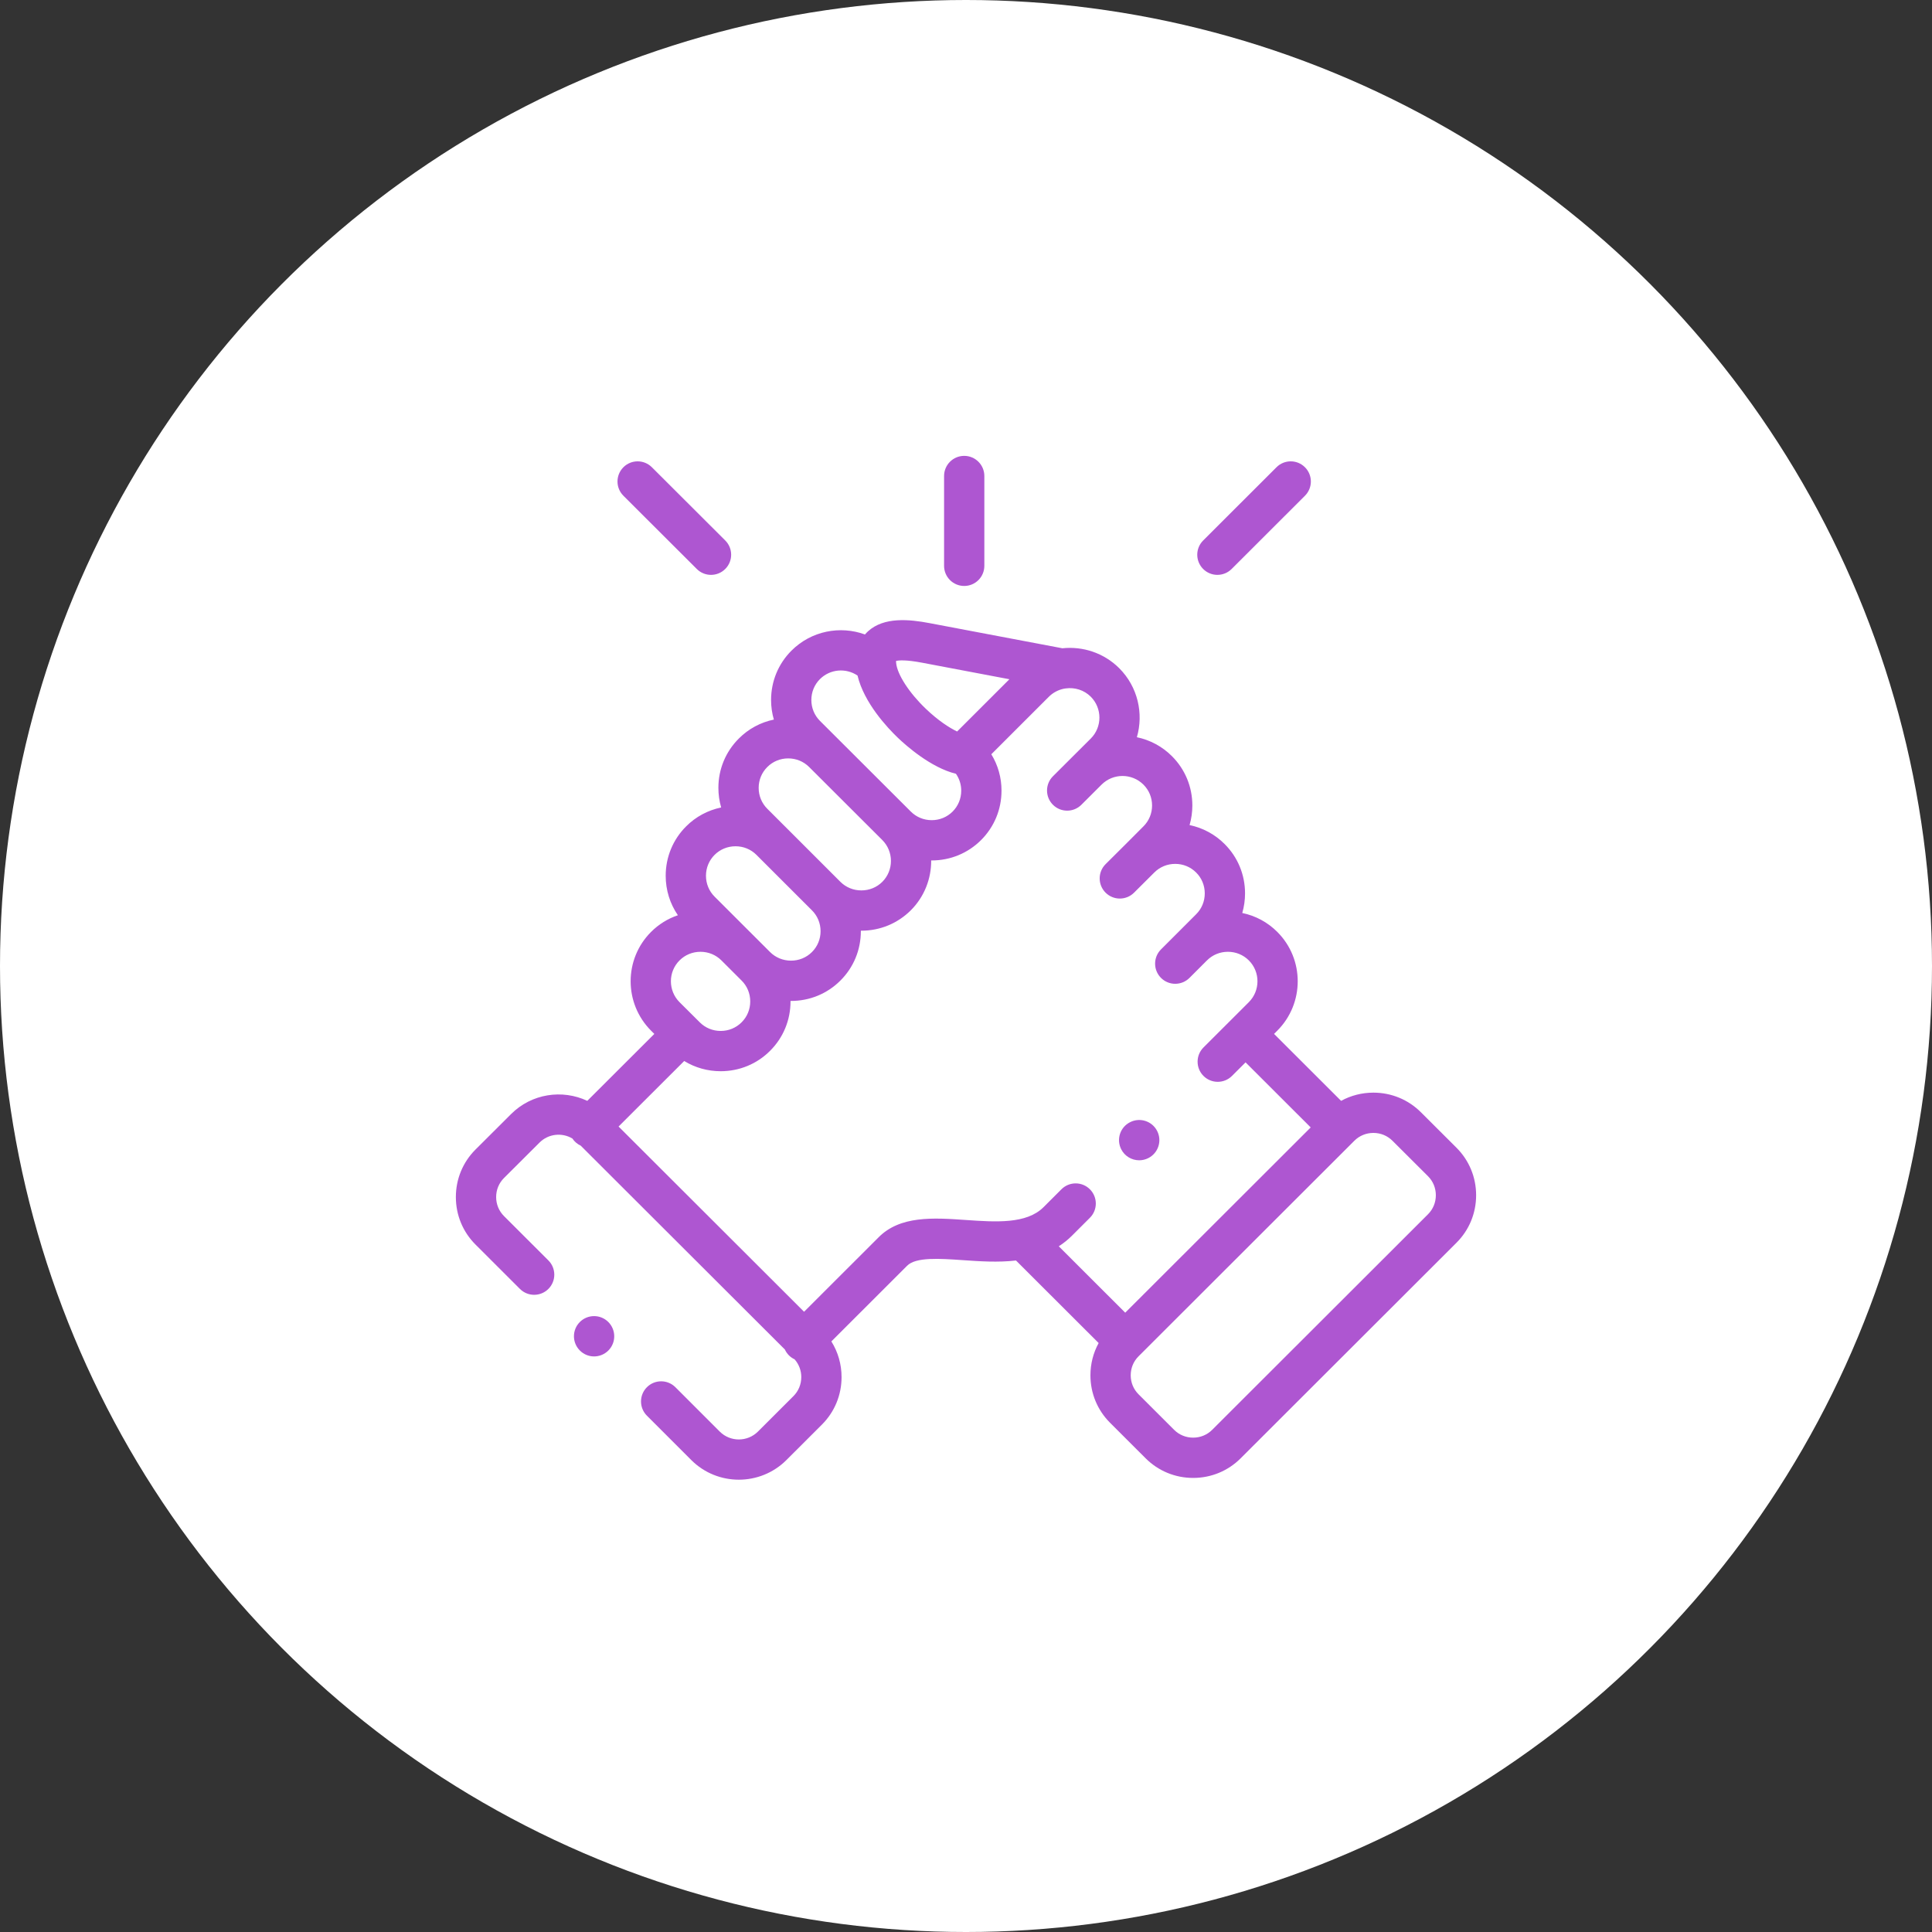
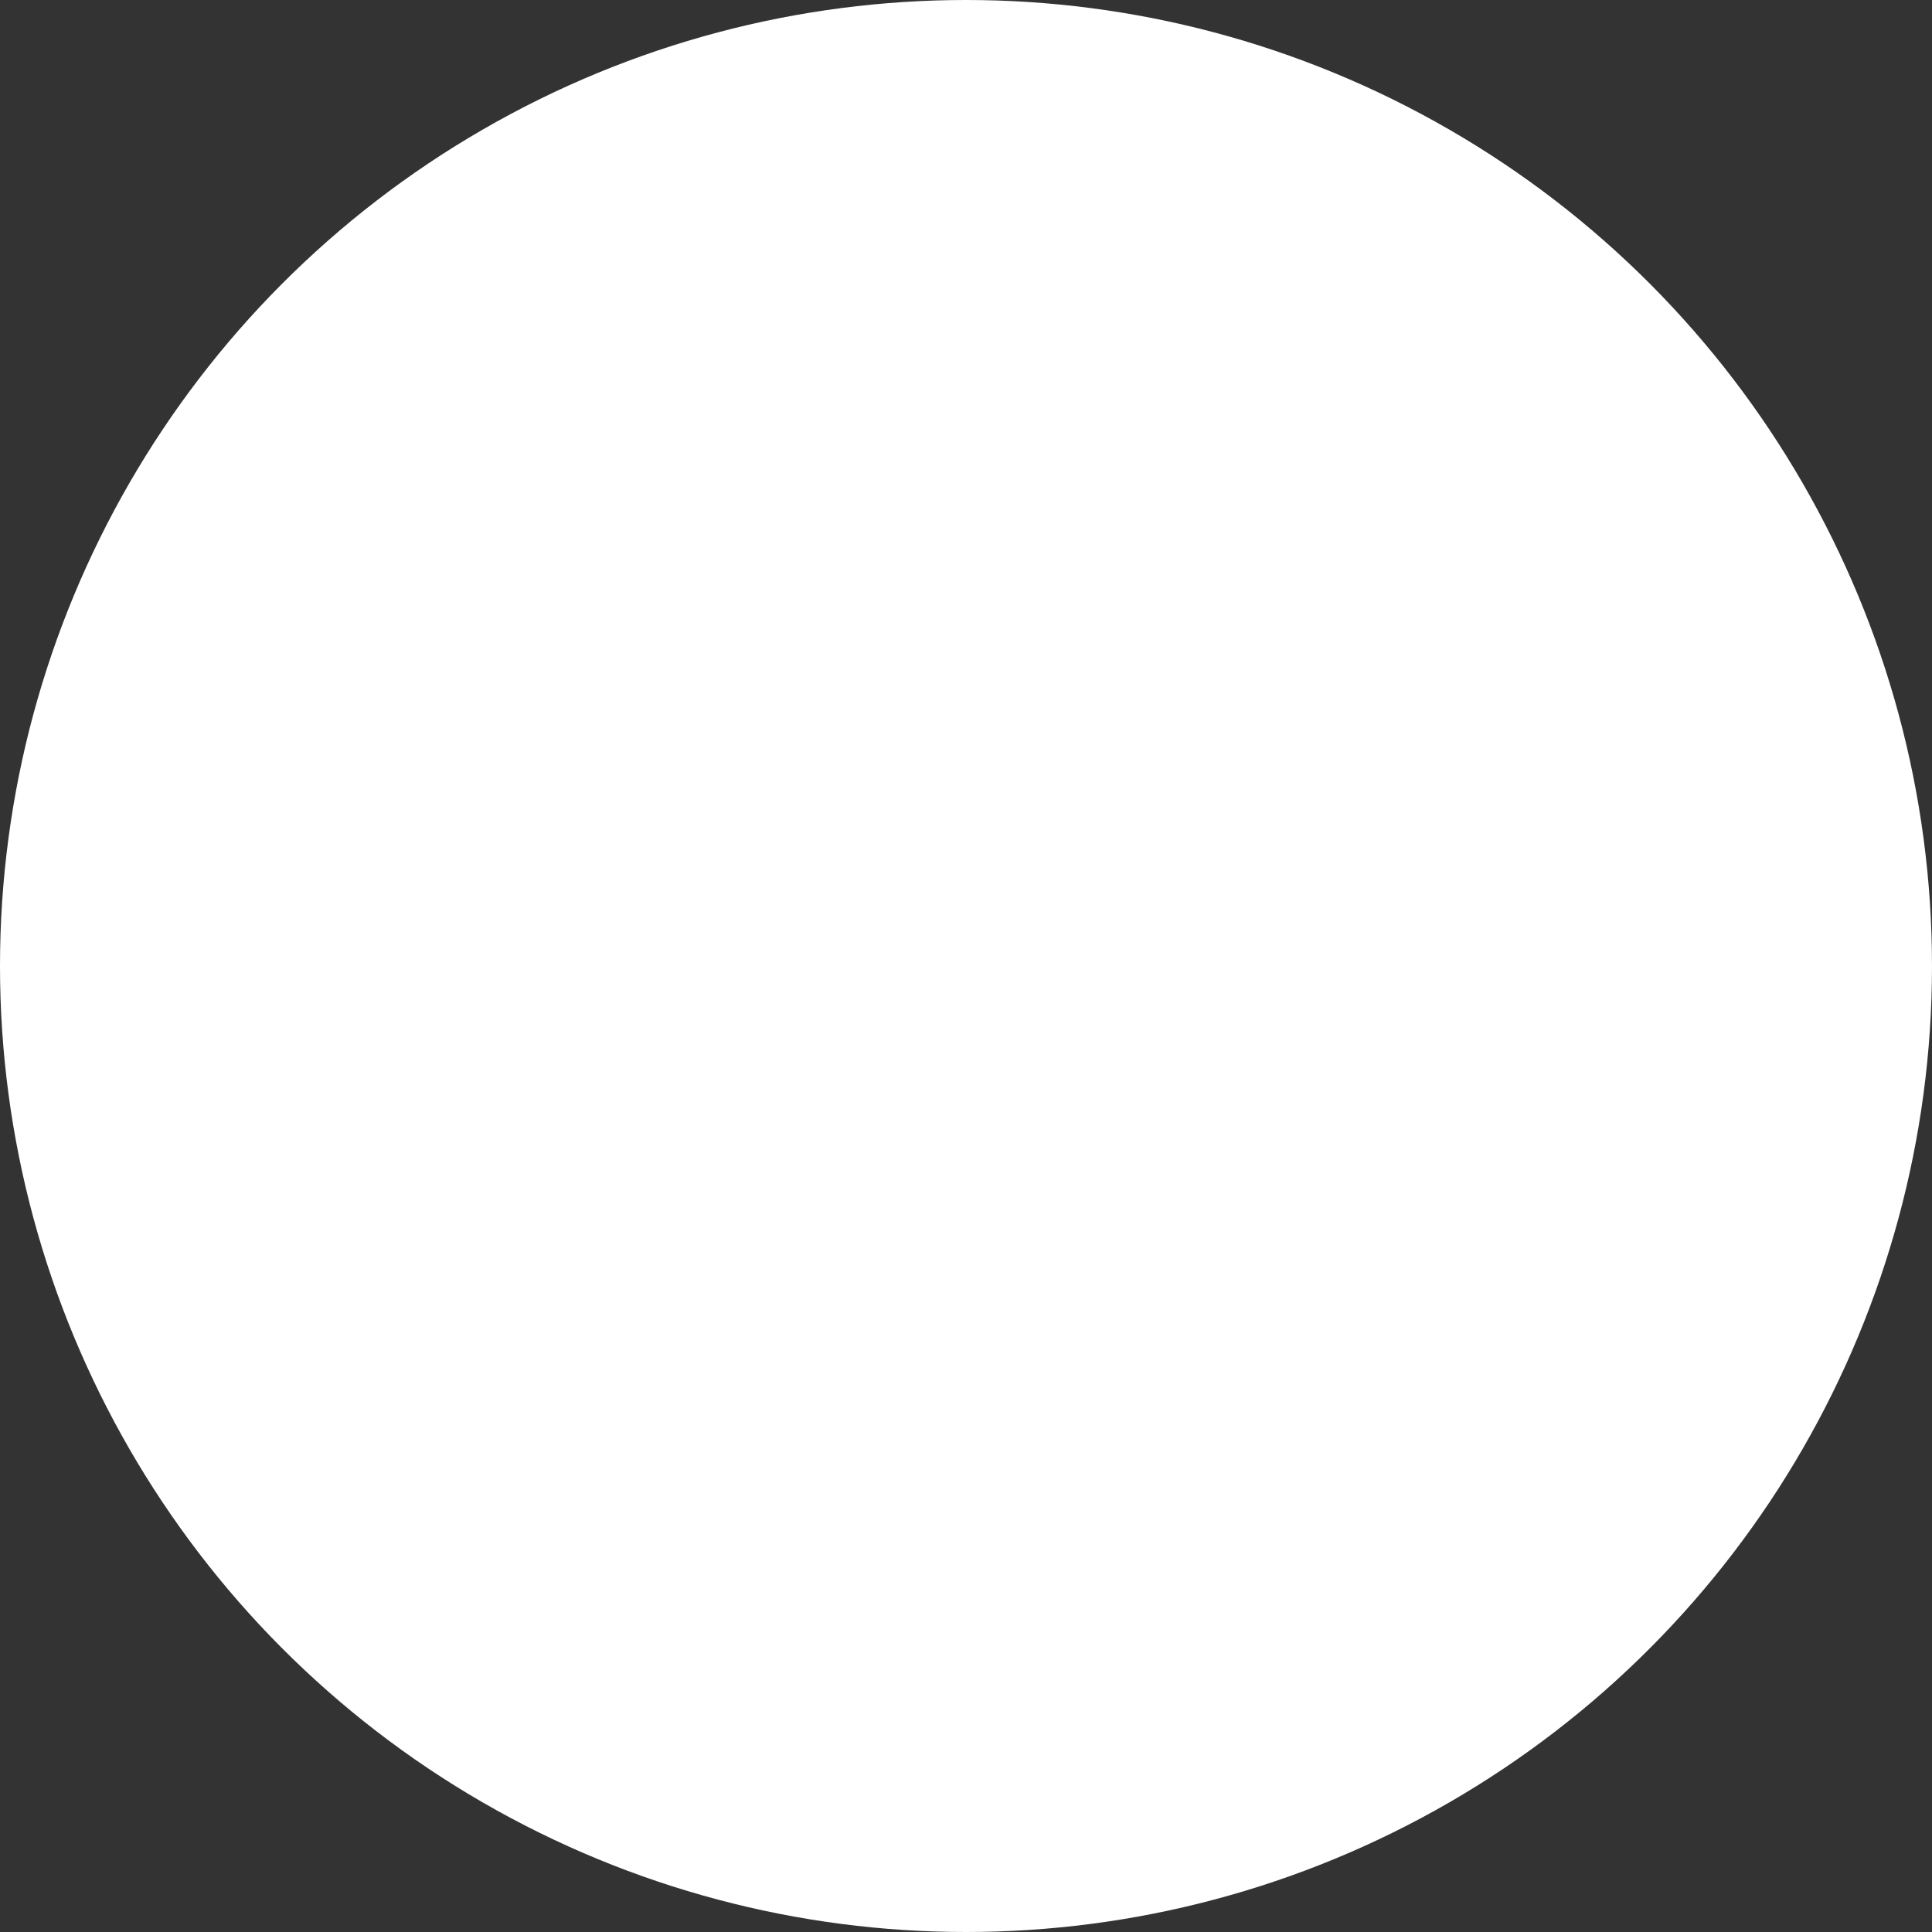
<svg xmlns="http://www.w3.org/2000/svg" width="178" height="178" viewBox="0 0 178 178" fill="none">
  <rect x="0" y="0" width="178" height="178" fill="#333333" stroke="none" />
  <circle cx="89" cy="89" r="89" fill="white" />
-   <path d="M88.835 53.986C89.86 53.986 90.69 53.156 90.69 52.131V43.855C90.69 42.831 89.86 42 88.835 42C87.81 42 86.98 42.831 86.98 43.855V52.131C86.98 53.156 87.81 53.986 88.835 53.986ZM134.189 105.743L130.911 102.474C129.745 101.31 128.191 100.668 126.535 100.668C125.476 100.668 124.46 100.931 123.559 101.425L117.382 95.256L117.683 94.955C120.189 92.445 120.188 88.365 117.683 85.862C116.801 84.976 115.678 84.368 114.453 84.116C114.623 83.529 114.709 82.921 114.709 82.311C114.709 80.587 114.04 78.971 112.828 77.764C111.946 76.877 110.823 76.27 109.598 76.017C109.768 75.431 109.854 74.823 109.854 74.212C109.854 72.489 109.184 70.873 107.97 69.664C107.088 68.781 105.966 68.175 104.743 67.922C105.376 65.739 104.835 63.284 103.118 61.564C101.689 60.141 99.75 59.529 97.88 59.727L85.641 57.41C83.774 57.056 81.443 56.822 79.972 58.164C79.879 58.249 79.784 58.346 79.691 58.455C77.409 57.623 74.748 58.118 72.921 59.944C71.709 61.154 71.041 62.77 71.041 64.492C71.041 65.113 71.129 65.719 71.297 66.297C70.074 66.549 68.953 67.155 68.073 68.04C66.858 69.25 66.188 70.863 66.187 72.584C66.186 73.196 66.272 73.806 66.443 74.394C65.22 74.646 64.097 75.251 63.215 76.135C62.001 77.348 61.332 78.965 61.332 80.686C61.332 82.005 61.725 83.261 62.455 84.323C61.524 84.638 60.678 85.165 59.984 85.86C57.476 88.365 57.475 92.445 59.985 94.959L60.285 95.258L54.108 101.424C51.812 100.343 48.983 100.748 47.089 102.64L43.809 105.91C42.642 107.076 42 108.63 42 110.287C42 111.944 42.642 113.498 43.809 114.663L47.902 118.751C48.627 119.476 49.802 119.475 50.526 118.75C51.25 118.025 51.249 116.85 50.525 116.126L46.431 112.038C45.967 111.574 45.711 110.952 45.711 110.287C45.711 109.622 45.967 109 46.43 108.537L49.71 105.266C50.53 104.448 51.784 104.326 52.736 104.895C52.926 105.181 53.191 105.409 53.503 105.552L72.312 124.333C72.403 124.533 72.529 124.716 72.684 124.872C72.836 125.023 73.013 125.146 73.207 125.237C73.606 125.688 73.826 126.271 73.824 126.874C73.824 127.539 73.568 128.161 73.104 128.625L69.827 131.898C68.859 132.862 67.284 132.861 66.319 131.901L62.226 127.807C61.501 127.083 60.326 127.083 59.602 127.807C58.877 128.532 58.877 129.706 59.602 130.431L63.698 134.527C64.904 135.728 66.487 136.328 68.071 136.328C69.655 136.328 71.24 135.727 72.448 134.525L75.726 131.251C76.893 130.085 77.535 128.531 77.535 126.874C77.535 125.691 77.206 124.562 76.595 123.588L83.547 116.644L83.57 116.622C84.366 115.799 86.582 115.953 88.726 116.102C90.25 116.208 91.948 116.325 93.607 116.134L101.221 123.738C100.727 124.638 100.464 125.653 100.464 126.71C100.464 128.365 101.106 129.918 102.273 131.084L105.552 134.359C106.718 135.523 108.272 136.165 109.928 136.165C111.583 136.165 113.137 135.523 114.303 134.359L134.19 114.496C135.357 113.331 135.999 111.777 135.999 110.12C135.999 108.463 135.356 106.909 134.189 105.743ZM84.95 61.056L92.999 62.58L88.181 67.395C87.436 67.037 86.415 66.369 85.294 65.297C83.76 63.83 82.663 62.136 82.563 61.08L82.563 61.078L82.563 61.077C82.557 61.017 82.554 60.956 82.555 60.895C82.797 60.836 83.442 60.77 84.95 61.056ZM75.543 62.569C76.483 61.63 77.944 61.522 79.006 62.241C79.608 64.765 81.76 67.052 82.729 67.979C83.447 68.665 85.75 70.725 88.074 71.291C88.392 71.747 88.562 72.29 88.56 72.846C88.56 73.576 88.279 74.259 87.767 74.771C87.257 75.282 86.573 75.564 85.841 75.564C85.109 75.564 84.425 75.282 83.912 74.768L83.912 74.768L83.911 74.767L75.543 66.415C75.033 65.905 74.752 65.222 74.752 64.492C74.752 63.762 75.033 63.079 75.543 62.569ZM70.695 70.666C71.206 70.154 71.889 69.873 72.62 69.873C73.351 69.873 74.037 70.155 74.55 70.668L81.288 77.393C82.349 78.455 82.349 80.185 81.292 81.244C80.779 81.755 80.092 82.036 79.359 82.036C78.626 82.036 77.94 81.755 77.429 81.246L77.428 81.246L72.317 76.135C72.309 76.127 72.3 76.12 72.292 76.112L70.693 74.513C70.18 74.001 69.897 73.317 69.898 72.587C69.899 71.859 70.18 71.178 70.695 70.666ZM65.837 78.761C66.348 78.251 67.033 77.969 67.766 77.969C68.493 77.969 69.172 78.246 69.68 78.748L74.808 83.873C75.319 84.382 75.601 85.064 75.601 85.794C75.601 86.523 75.319 87.205 74.806 87.716C74.295 88.226 73.611 88.507 72.879 88.507C72.147 88.507 71.46 88.226 70.949 87.716L69.09 85.86L69.089 85.859L65.838 82.611C65.325 82.099 65.043 81.415 65.043 80.686C65.043 79.957 65.325 79.272 65.837 78.761ZM62.606 88.486C63.119 87.973 63.805 87.691 64.537 87.691C65.269 87.691 65.954 87.973 66.467 88.485L68.328 90.344C68.84 90.853 69.121 91.536 69.121 92.265C69.121 92.995 68.84 93.677 68.324 94.19C67.814 94.701 67.13 94.983 66.398 94.983C65.666 94.983 64.982 94.702 64.468 94.186L64.235 93.954C64.232 93.951 64.229 93.948 64.226 93.945L64.216 93.935L62.608 92.334C61.547 91.27 61.546 89.544 62.606 88.486ZM100.417 109.573C99.693 108.848 98.518 108.847 97.793 109.571L96.143 111.22C94.574 112.788 91.732 112.591 88.983 112.4C85.999 112.193 82.912 111.979 80.915 114.029L74.081 120.855L56.99 103.79L63.038 97.753C64.038 98.366 65.192 98.694 66.398 98.694C68.123 98.694 69.74 98.026 70.947 96.816C72.163 95.605 72.833 93.989 72.833 92.265C72.833 92.249 72.832 92.234 72.832 92.218C72.848 92.218 72.864 92.219 72.88 92.219C74.602 92.219 76.217 91.552 77.426 90.344C78.642 89.134 79.312 87.517 79.312 85.794C79.312 85.778 79.311 85.762 79.311 85.746C79.327 85.746 79.343 85.747 79.36 85.747C81.081 85.747 82.697 85.082 83.915 83.869C85.179 82.603 85.804 80.937 85.792 79.273C85.808 79.274 85.825 79.275 85.841 79.275C87.566 79.274 89.182 78.606 90.392 77.394C91.604 76.184 92.272 74.569 92.272 72.846C92.272 71.641 91.944 70.49 91.333 69.492L96.634 64.193C97.015 63.814 97.5 63.556 98.027 63.451C98.082 63.445 98.137 63.436 98.191 63.426C99.01 63.313 99.87 63.566 100.496 64.189C101.557 65.252 101.557 66.981 100.5 68.04L98.886 69.648C98.88 69.653 98.875 69.659 98.87 69.664L97.01 71.52C96.285 72.244 96.284 73.419 97.008 74.144C97.733 74.869 98.907 74.87 99.632 74.145L101.253 72.527L101.254 72.526L101.499 72.282C102.563 71.227 104.287 71.23 105.35 72.291C105.861 72.8 106.143 73.483 106.143 74.212C106.143 74.942 105.861 75.624 105.346 76.137L103.722 77.764L103.722 77.765L101.862 79.616C101.136 80.34 101.134 81.514 101.857 82.24C102.58 82.966 103.755 82.969 104.481 82.246L106.349 80.385C106.859 79.874 107.543 79.592 108.275 79.592C109.007 79.592 109.691 79.874 110.205 80.389C110.717 80.898 110.998 81.581 110.998 82.31C110.998 83.04 110.717 83.722 110.202 84.234L106.965 87.472C106.241 88.197 106.241 89.372 106.966 90.096C107.138 90.269 107.342 90.406 107.567 90.499C107.793 90.592 108.034 90.64 108.277 90.639C108.752 90.639 109.227 90.458 109.59 90.096L111.176 88.509C111.185 88.5 111.195 88.493 111.204 88.483C111.714 87.972 112.398 87.691 113.13 87.691C113.862 87.691 114.546 87.972 115.059 88.485C116.119 89.544 116.118 91.27 115.059 92.331L113.446 93.942L113.444 93.944L113.442 93.946L110.882 96.503C110.157 97.227 110.156 98.402 110.88 99.127C111.052 99.3 111.257 99.437 111.482 99.53C111.708 99.624 111.949 99.671 112.193 99.671C112.668 99.671 113.142 99.49 113.504 99.129L114.757 97.878L120.758 103.873L103.67 120.941L97.547 114.825C97.987 114.543 98.396 114.214 98.766 113.844L100.415 112.197C101.141 111.473 101.141 110.298 100.417 109.573ZM131.567 111.871L111.681 131.733C111.216 132.198 110.593 132.454 109.927 132.454C109.262 132.454 108.639 132.198 108.174 131.733L104.895 128.458C104.43 127.994 104.175 127.373 104.175 126.71C104.175 126.047 104.43 125.426 104.895 124.962L124.782 105.099C125.247 104.634 125.87 104.379 126.535 104.379C127.201 104.379 127.823 104.634 128.29 105.1L131.568 108.369C132.032 108.833 132.288 109.455 132.288 110.12C132.288 110.785 132.032 111.407 131.567 111.871ZM64.197 52.422C64.369 52.594 64.574 52.731 64.799 52.824C65.024 52.917 65.265 52.965 65.508 52.964C65.983 52.964 66.459 52.782 66.821 52.419C67.545 51.694 67.544 50.519 66.819 49.795L60.058 43.048C59.333 42.324 58.158 42.325 57.434 43.05C56.71 43.776 56.711 44.95 57.436 45.674L64.197 52.422ZM112.162 52.964C112.636 52.964 113.111 52.783 113.473 52.422L120.229 45.674C120.954 44.95 120.955 43.775 120.23 43.05C119.506 42.325 118.332 42.324 117.607 43.048L110.851 49.796C110.126 50.52 110.125 51.695 110.849 52.42C111.021 52.593 111.226 52.73 111.451 52.823C111.677 52.917 111.918 52.965 112.162 52.964Z" fill="#AE56D1" />
-   <path d="M53.411 121.811C52.693 122.542 52.703 123.717 53.434 124.435L53.439 124.44C53.784 124.781 54.25 124.972 54.736 124.971C55.216 124.971 55.696 124.785 56.06 124.415C56.778 123.685 56.766 122.507 56.035 121.789C55.305 121.071 54.13 121.081 53.411 121.811ZM104.958 106.9C105.24 106.9 105.526 106.836 105.795 106.7C106.71 106.239 107.078 105.123 106.616 104.208C106.155 103.293 105.039 102.925 104.124 103.387L104.114 103.392C103.199 103.854 102.836 104.967 103.298 105.882C103.624 106.528 104.279 106.9 104.958 106.9Z" fill="#AE56D1" />
</svg>